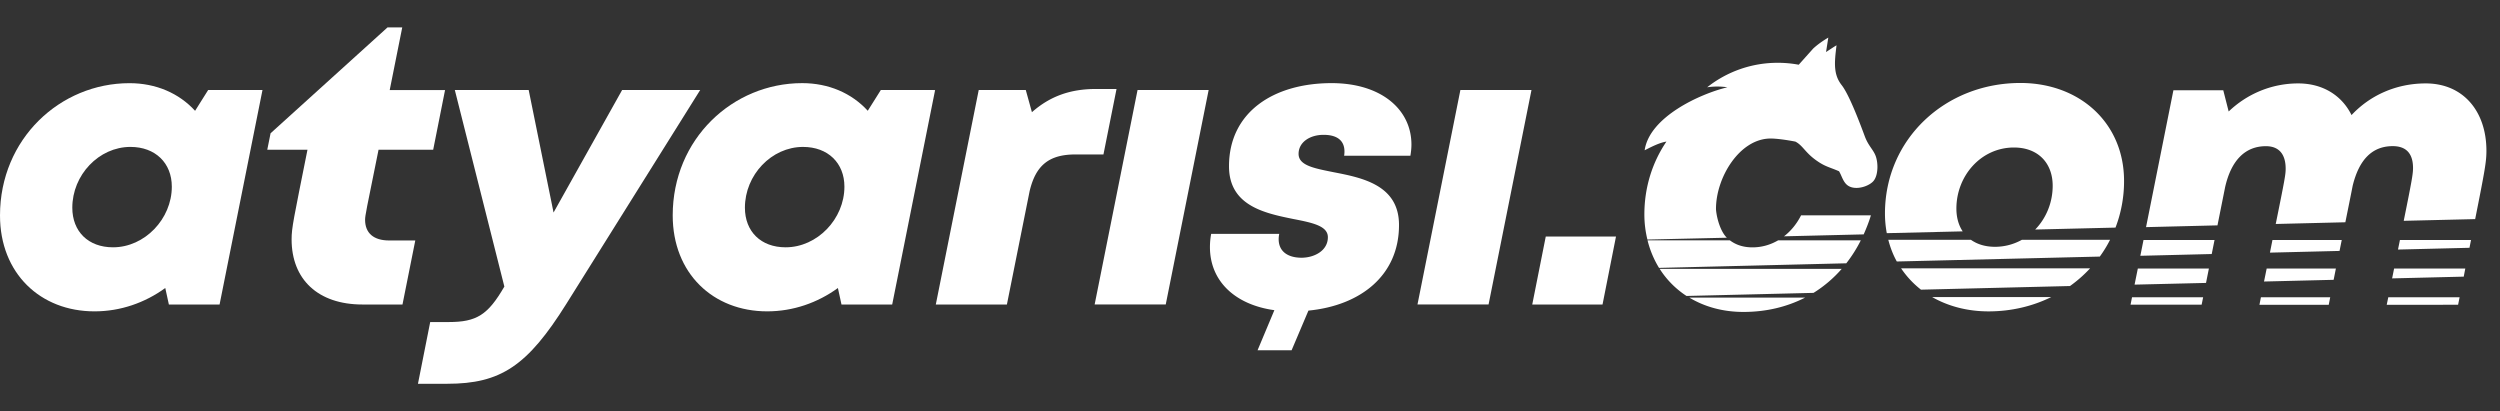
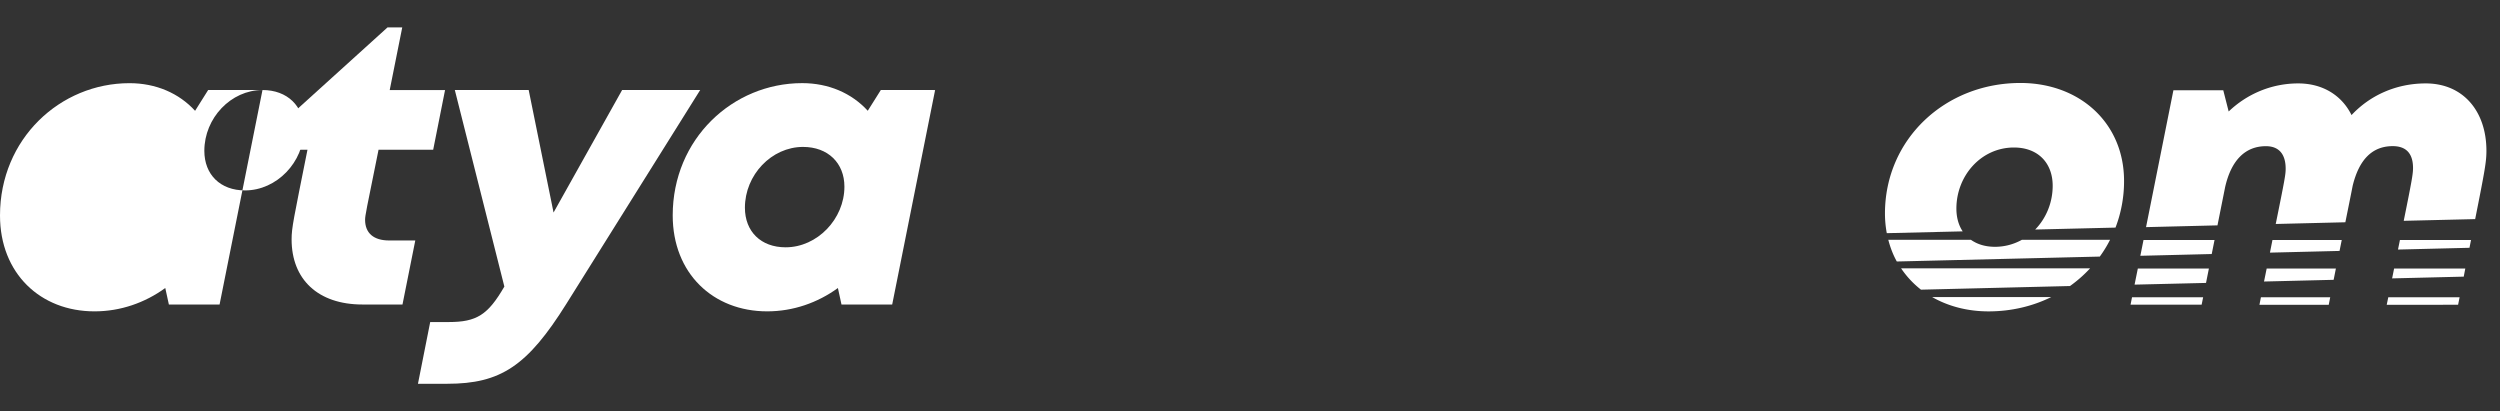
<svg xmlns="http://www.w3.org/2000/svg" fill="none" viewBox="0 0 304 50">
  <rect x="0" y="0" width="304" height="50" fill="#333333" stroke="none" />
  <path fill="#fff" d="m270.564 22.812-.919 4.593-8.686.214 3.328-16.643h6.063l.657 2.581c2.213-2.114 5.184-3.414 8.453-3.414 3.018 0 5.32 1.483 6.487 3.85 2.226-2.38 5.402-3.85 9.023-3.85 4.575 0 7.379 3.408 7.379 8.19 0 1.328-.183 2.356-1.368 8.31l-8.688.208c.984-4.85 1.132-5.707 1.132-6.42 0-1.736-.811-2.661-2.47-2.661-2.476 0-4.085 1.615-4.868 4.81-.22 1.126-.511 2.569-.892 4.448l-8.465.207c1.086-5.361 1.207-6.005 1.207-6.723 0-1.662-.731-2.736-2.402-2.736-2.516 0-4.231 1.712-4.971 5.03v.006ZM269.286 29.188l-8.636-.003-.384 1.919 8.679-.214.341-1.702ZM268.602 32.652h-8.642l-.396 1.959 8.688-.207.35-1.752ZM259.254 36.146l-.18.904h8.645l.183-.904h-8.648ZM274.749 37.06h8.425l.18-.914h-8.426l-.179.913ZM284.044 32.652h-8.416l-.322 1.581 8.465-.207.276-1.374-.276 1.374c.047-.226.273-1.374.273-1.374ZM276.33 29.185l-.306 1.535 8.465-.207c.053-.27.267-1.328.267-1.328h-8.426ZM291.596 30.346l8.692-.214.188-.947h-8.645l-.235 1.16ZM291.123 32.652l-.242 1.2 8.707-.213.192-.987h-8.657ZM298.904 37.06l.183-.91h-8.673l-.189.912 8.679-.003ZM238.664 28.133c-.501-.746-.767-1.69-.767-2.77 0-3.99 3.002-7.426 7.001-7.426 2.897 0 4.708 1.857 4.708 4.655 0 2.055-.805 3.959-2.126 5.32l9.765-.235a15.733 15.733 0 0 0 1.04-5.673c0-7.07-5.407-11.914-12.604-11.914-9.158 0-16.469 6.838-16.469 15.873 0 .826.08 1.625.222 2.39l9.23-.22ZM245.861 29.16h10.722a14.497 14.497 0 0 1-1.248 2.04l-24.684.597c-.452-.814-.792-1.7-1.034-2.637h10.047c.771.542 1.74.851 2.931.851 1.192 0 2.3-.315 3.266-.85ZM251.711 34.781l-18.12.443a11.335 11.335 0 0 1-2.42-2.597h22.988a15.923 15.923 0 0 1-2.448 2.154ZM241.809 37.864c-2.575 0-4.918-.628-6.862-1.743h14.489c-2.275 1.12-4.869 1.743-7.627 1.743Z" />
  <path fill="#fff" fill-rule="evenodd" d="M226.273 29.228h.004l-.003-.003-.001.003Z" clip-rule="evenodd" />
-   <path fill="#fff" d="M223.953 32.695h-22.134a10.945 10.945 0 0 0 3.259 3.293l15.448-.375a15.193 15.193 0 0 0 3.427-2.918ZM205.422 36.19c1.838 1.104 4.057 1.742 6.58 1.742 2.724 0 5.265-.598 7.5-1.743h-14.08ZM216.215 29.228c-.947.55-2 .851-3.114.851-1.114 0-2.006-.3-2.742-.851h-10.017a11.867 11.867 0 0 0 1.396 3.346h.007l22.765-.557a16.849 16.849 0 0 0 1.763-2.789h-10.058ZM216.939 28.736l9.685-.235c.328-.737.631-1.502.879-2.316h-8.493c-.536 1.059-1.248 1.913-2.074 2.55h.003ZM200.324 29.129a12.805 12.805 0 0 1-.369-3.04c0-3.327.979-6.366 2.684-8.874-.816.13-1.759.607-2.399.932l-.251.127c.592-4.08 6.801-6.884 10.063-7.66a8.4 8.4 0 0 0-2.461 0 13.771 13.771 0 0 1 8.587-2.978c.872 0 1.724.08 2.547.235l1.758-1.966c.545-.504 1.201-.96 1.839-1.334l-.276 1.758c.108-.068 1.102-.736 1.275-.817-.133 1.093-.247 2.034-.154 2.879.052.483.173.938.396 1.368.108.201.229.396.384.591.931 1.189 2.259 4.736 2.816 6.237.236.631.517 1.046.774 1.42l.008.012c.207.305.399.587.534.942.328.885.309 2.31-.229 3.006-.409.544-1.672 1.074-2.656.817-.748-.192-1.008-.772-1.277-1.372l-.001-.003a6.102 6.102 0 0 0-.285-.581c-.362-.158-.659-.27-.926-.372l-.007-.003c-.652-.249-1.116-.426-1.909-1-.65-.47-1.043-.91-1.383-1.29-.347-.387-.641-.715-1.093-.945-1.253-.241-2.355-.374-3.005-.374-3.798 0-6.689 4.81-6.643 8.639.109 1.212.598 2.727 1.319 3.423l-9.66.223ZM187.964 28.764h8.54l-1.637 8.264h-8.546l1.643-8.264ZM177.583 10.947h8.645l-5.219 26.08h-8.644l5.218-26.08ZM152.92 42.59l2.043-4.872c-4.763-.656-7.834-3.522-7.834-7.667 0-.529.046-1.058.149-1.609h8.276a3.266 3.266 0 0 0-.068.644c0 1.476 1.099 2.253 2.783 2.253 1.51 0 3.2-.826 3.2-2.495 0-1.374-1.872-1.758-4.166-2.207l-.018-.003c-3.464-.705-7.838-1.596-7.838-6.416 0-6.58 5.42-10.11 12.477-10.11 5.999 0 9.707 3.18 9.707 7.473 0 .415-.046.885-.127 1.355h-8.057c.028-.182.04-.35.04-.516 0-1.208-.746-2.025-2.541-2.025-1.665 0-3.039.892-3.039 2.316 0 1.423 1.937 1.758 4.259 2.228 3.494.678 7.954 1.563 7.954 6.42 0 6.15-4.695 9.793-11.015 10.409l-2.046 4.822h-4.139ZM138.326 10.947h8.645l-5.218 26.08h-8.645l5.218-26.08ZM135.77 10.82l-1.591 7.961h-3.402c-3.213 0-4.838 1.316-5.581 4.488l-2.758 13.759h-8.645l5.219-26.08h5.723l.746 2.695c2.241-1.984 4.748-2.823 7.775-2.823h2.514Z" />
  <path fill="#fff" fill-rule="evenodd" d="m113.71 10.948-5.219 26.08h-6.166l-.436-2.005c-2.47 1.798-5.454 2.838-8.599 2.838-6.586 0-11.489-4.628-11.489-11.666 0-9.31 7.305-16.086 15.742-16.086 3.213 0 6.017 1.213 7.977 3.361l1.591-2.529 6.599.007Zm-16.058 6.918c3.024 0 5.029 1.956 5.029 4.834 0 3.925-3.3 7.373-7.15 7.373-3.011 0-4.949-1.925-4.949-4.816 0-3.99 3.238-7.391 7.07-7.391Z" clip-rule="evenodd" />
  <path fill="#fff" d="M85.144 10.945 68.869 36.948c-4.73 7.552-7.983 9.719-14.483 9.719h-3.562l1.489-7.506h2.247c3.408 0 4.776-.873 6.77-4.315l-6.024-23.901h8.982l3.024 14.897 8.339-14.897h9.493ZM46.032 18.206c-1.495 7.351-1.637 8.03-1.637 8.518 0 1.622 1.04 2.517 2.925 2.517h3.179l-1.557 7.787h-4.869c-5.407 0-8.614-3.058-8.614-7.914 0-1.437.235-2.408 1.931-10.908H32.5l.402-2L47.12 3.335h1.792l-1.523 7.614h6.73l-1.443 7.258h-6.643Z" />
-   <path fill="#fff" fill-rule="evenodd" d="M31.918 10.947 26.7 37.027h-6.166l-.437-2.005c-2.476 1.799-5.453 2.839-8.598 2.839C4.906 37.867 0 33.239 0 26.2c.003-9.31 7.308-16.086 15.745-16.086 3.213 0 6.018 1.213 7.977 3.361l1.59-2.529h6.606Zm-16.055 6.918c3.024 0 5.03 1.956 5.03 4.835 0 3.925-3.3 7.373-7.15 7.373-3.012 0-4.95-1.925-4.95-4.816 0-3.99 3.241-7.392 7.07-7.392Z" clip-rule="evenodd" />
+   <path fill="#fff" fill-rule="evenodd" d="M31.918 10.947 26.7 37.027h-6.166l-.437-2.005c-2.476 1.799-5.453 2.839-8.598 2.839C4.906 37.867 0 33.239 0 26.2c.003-9.31 7.308-16.086 15.745-16.086 3.213 0 6.018 1.213 7.977 3.361l1.59-2.529h6.606Zc3.024 0 5.03 1.956 5.03 4.835 0 3.925-3.3 7.373-7.15 7.373-3.012 0-4.95-1.925-4.95-4.816 0-3.99 3.241-7.392 7.07-7.392Z" clip-rule="evenodd" />
</svg>